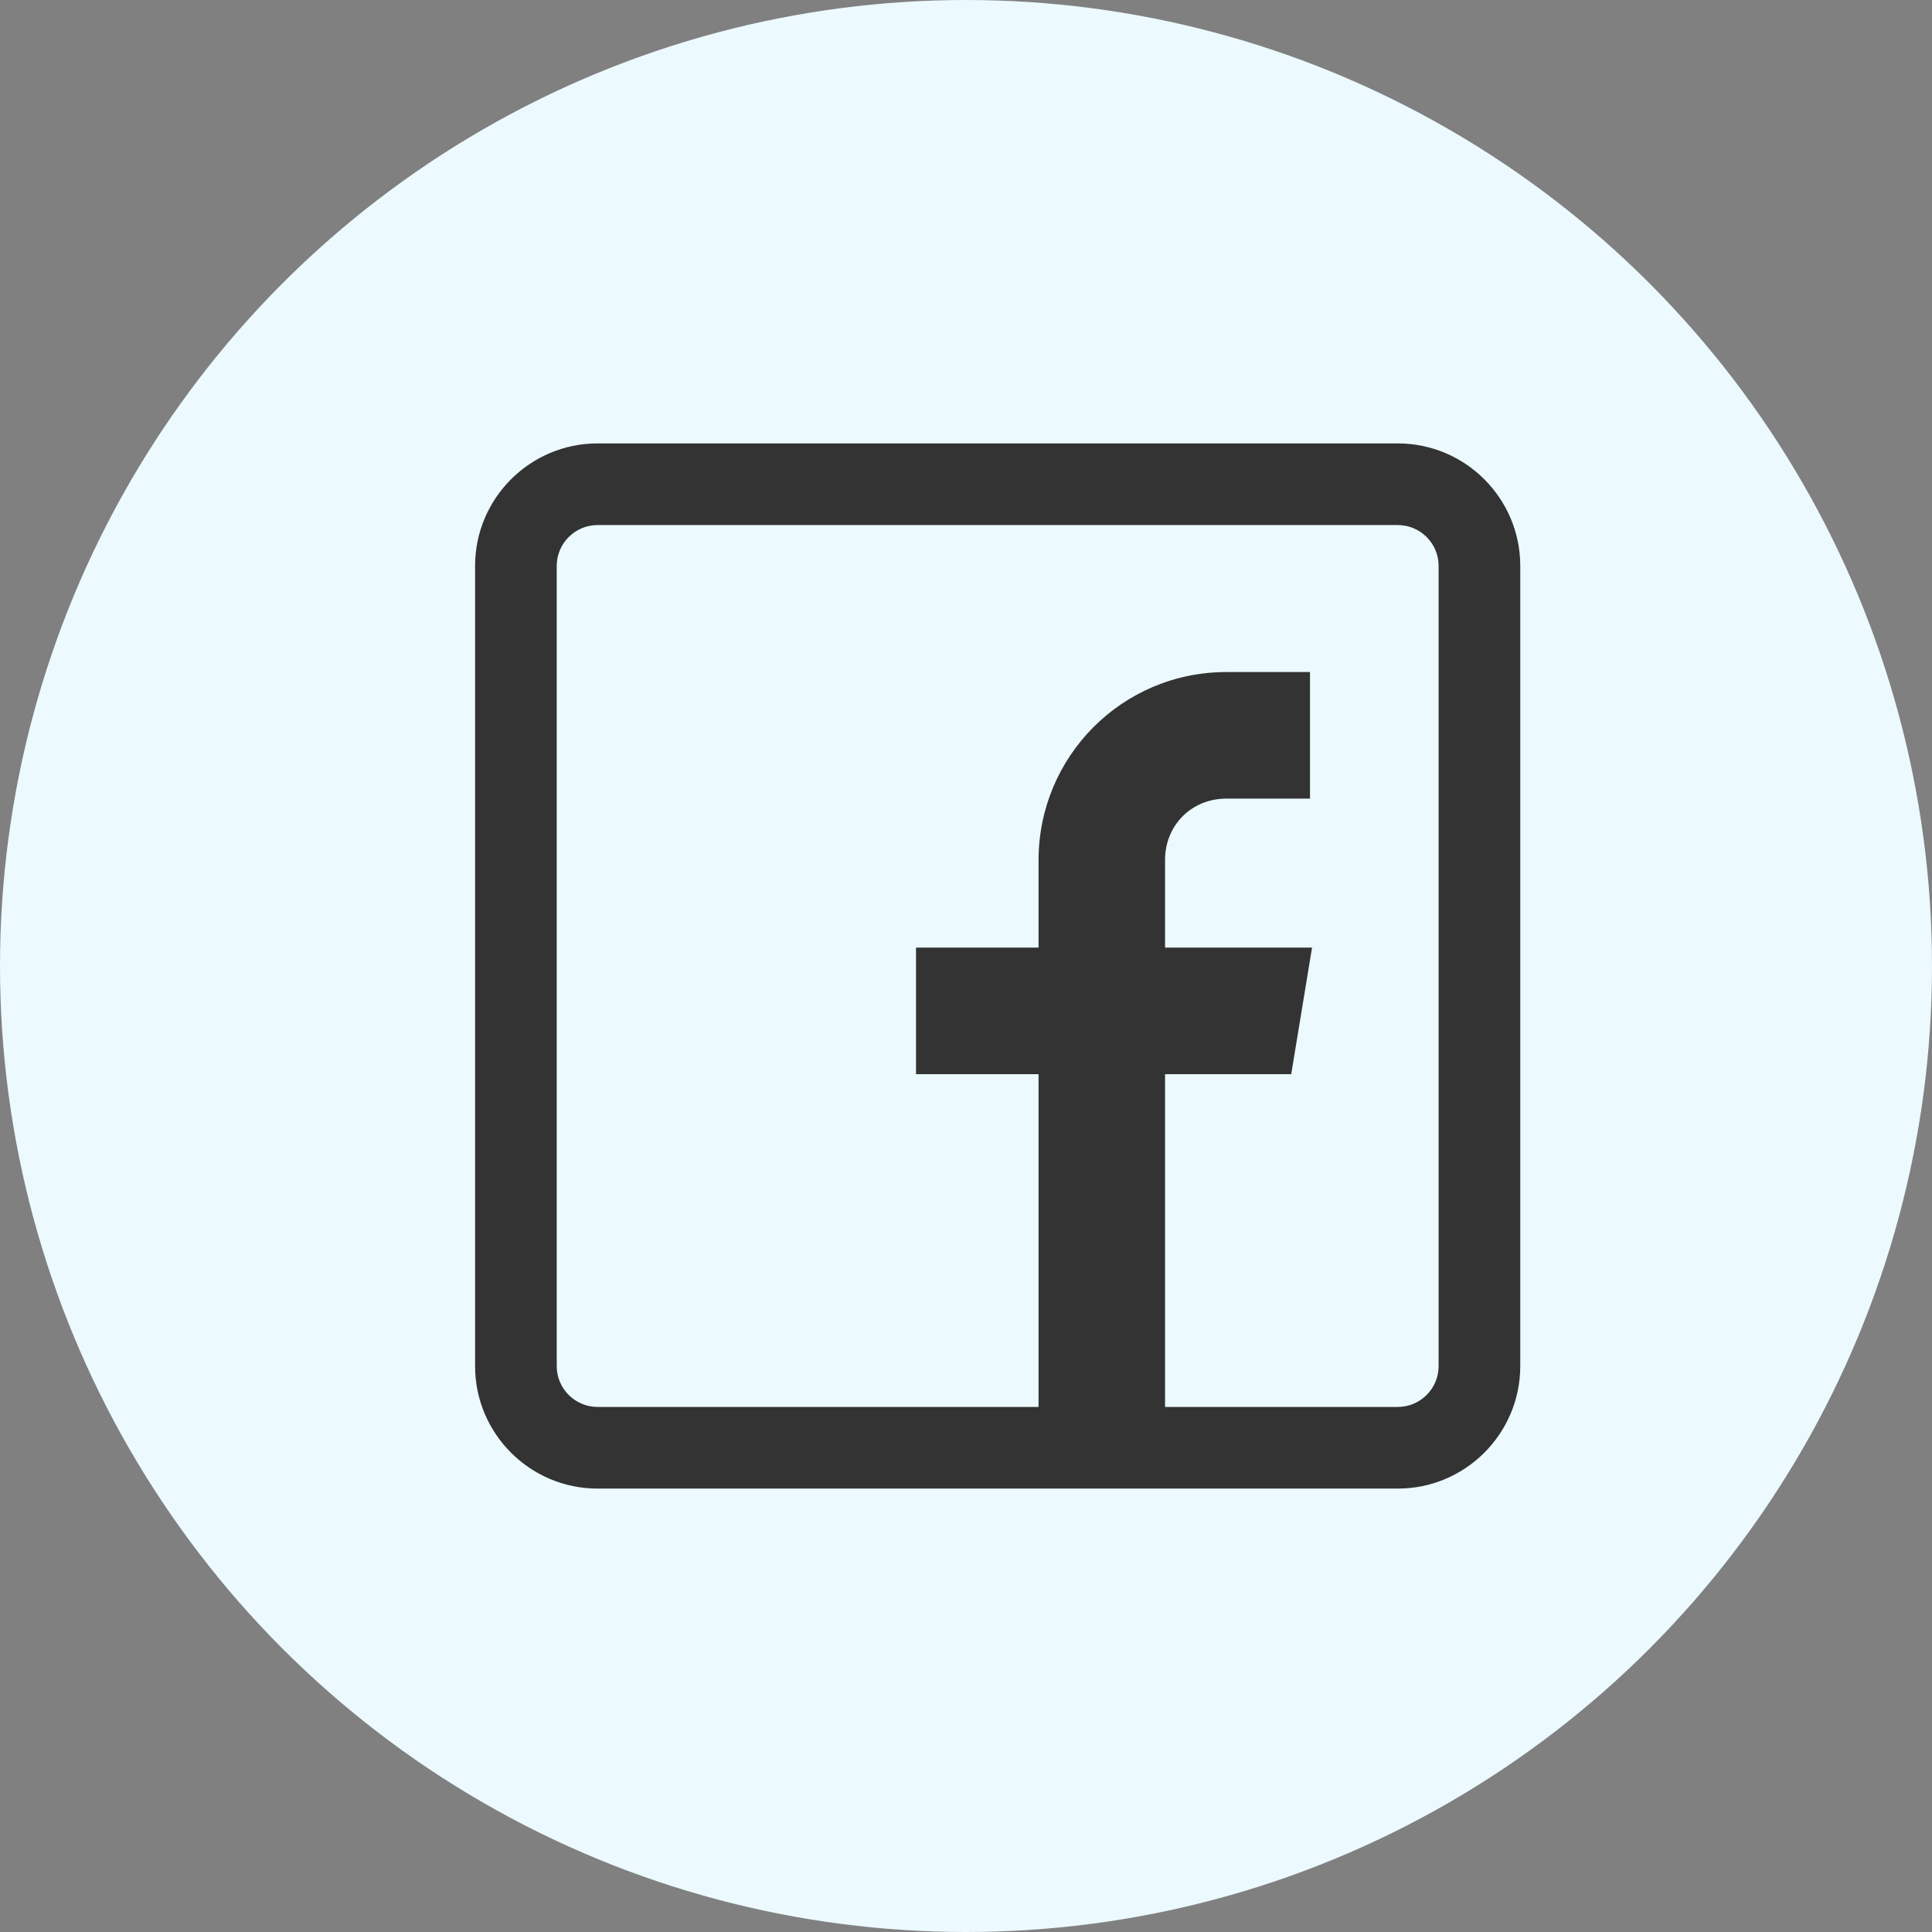
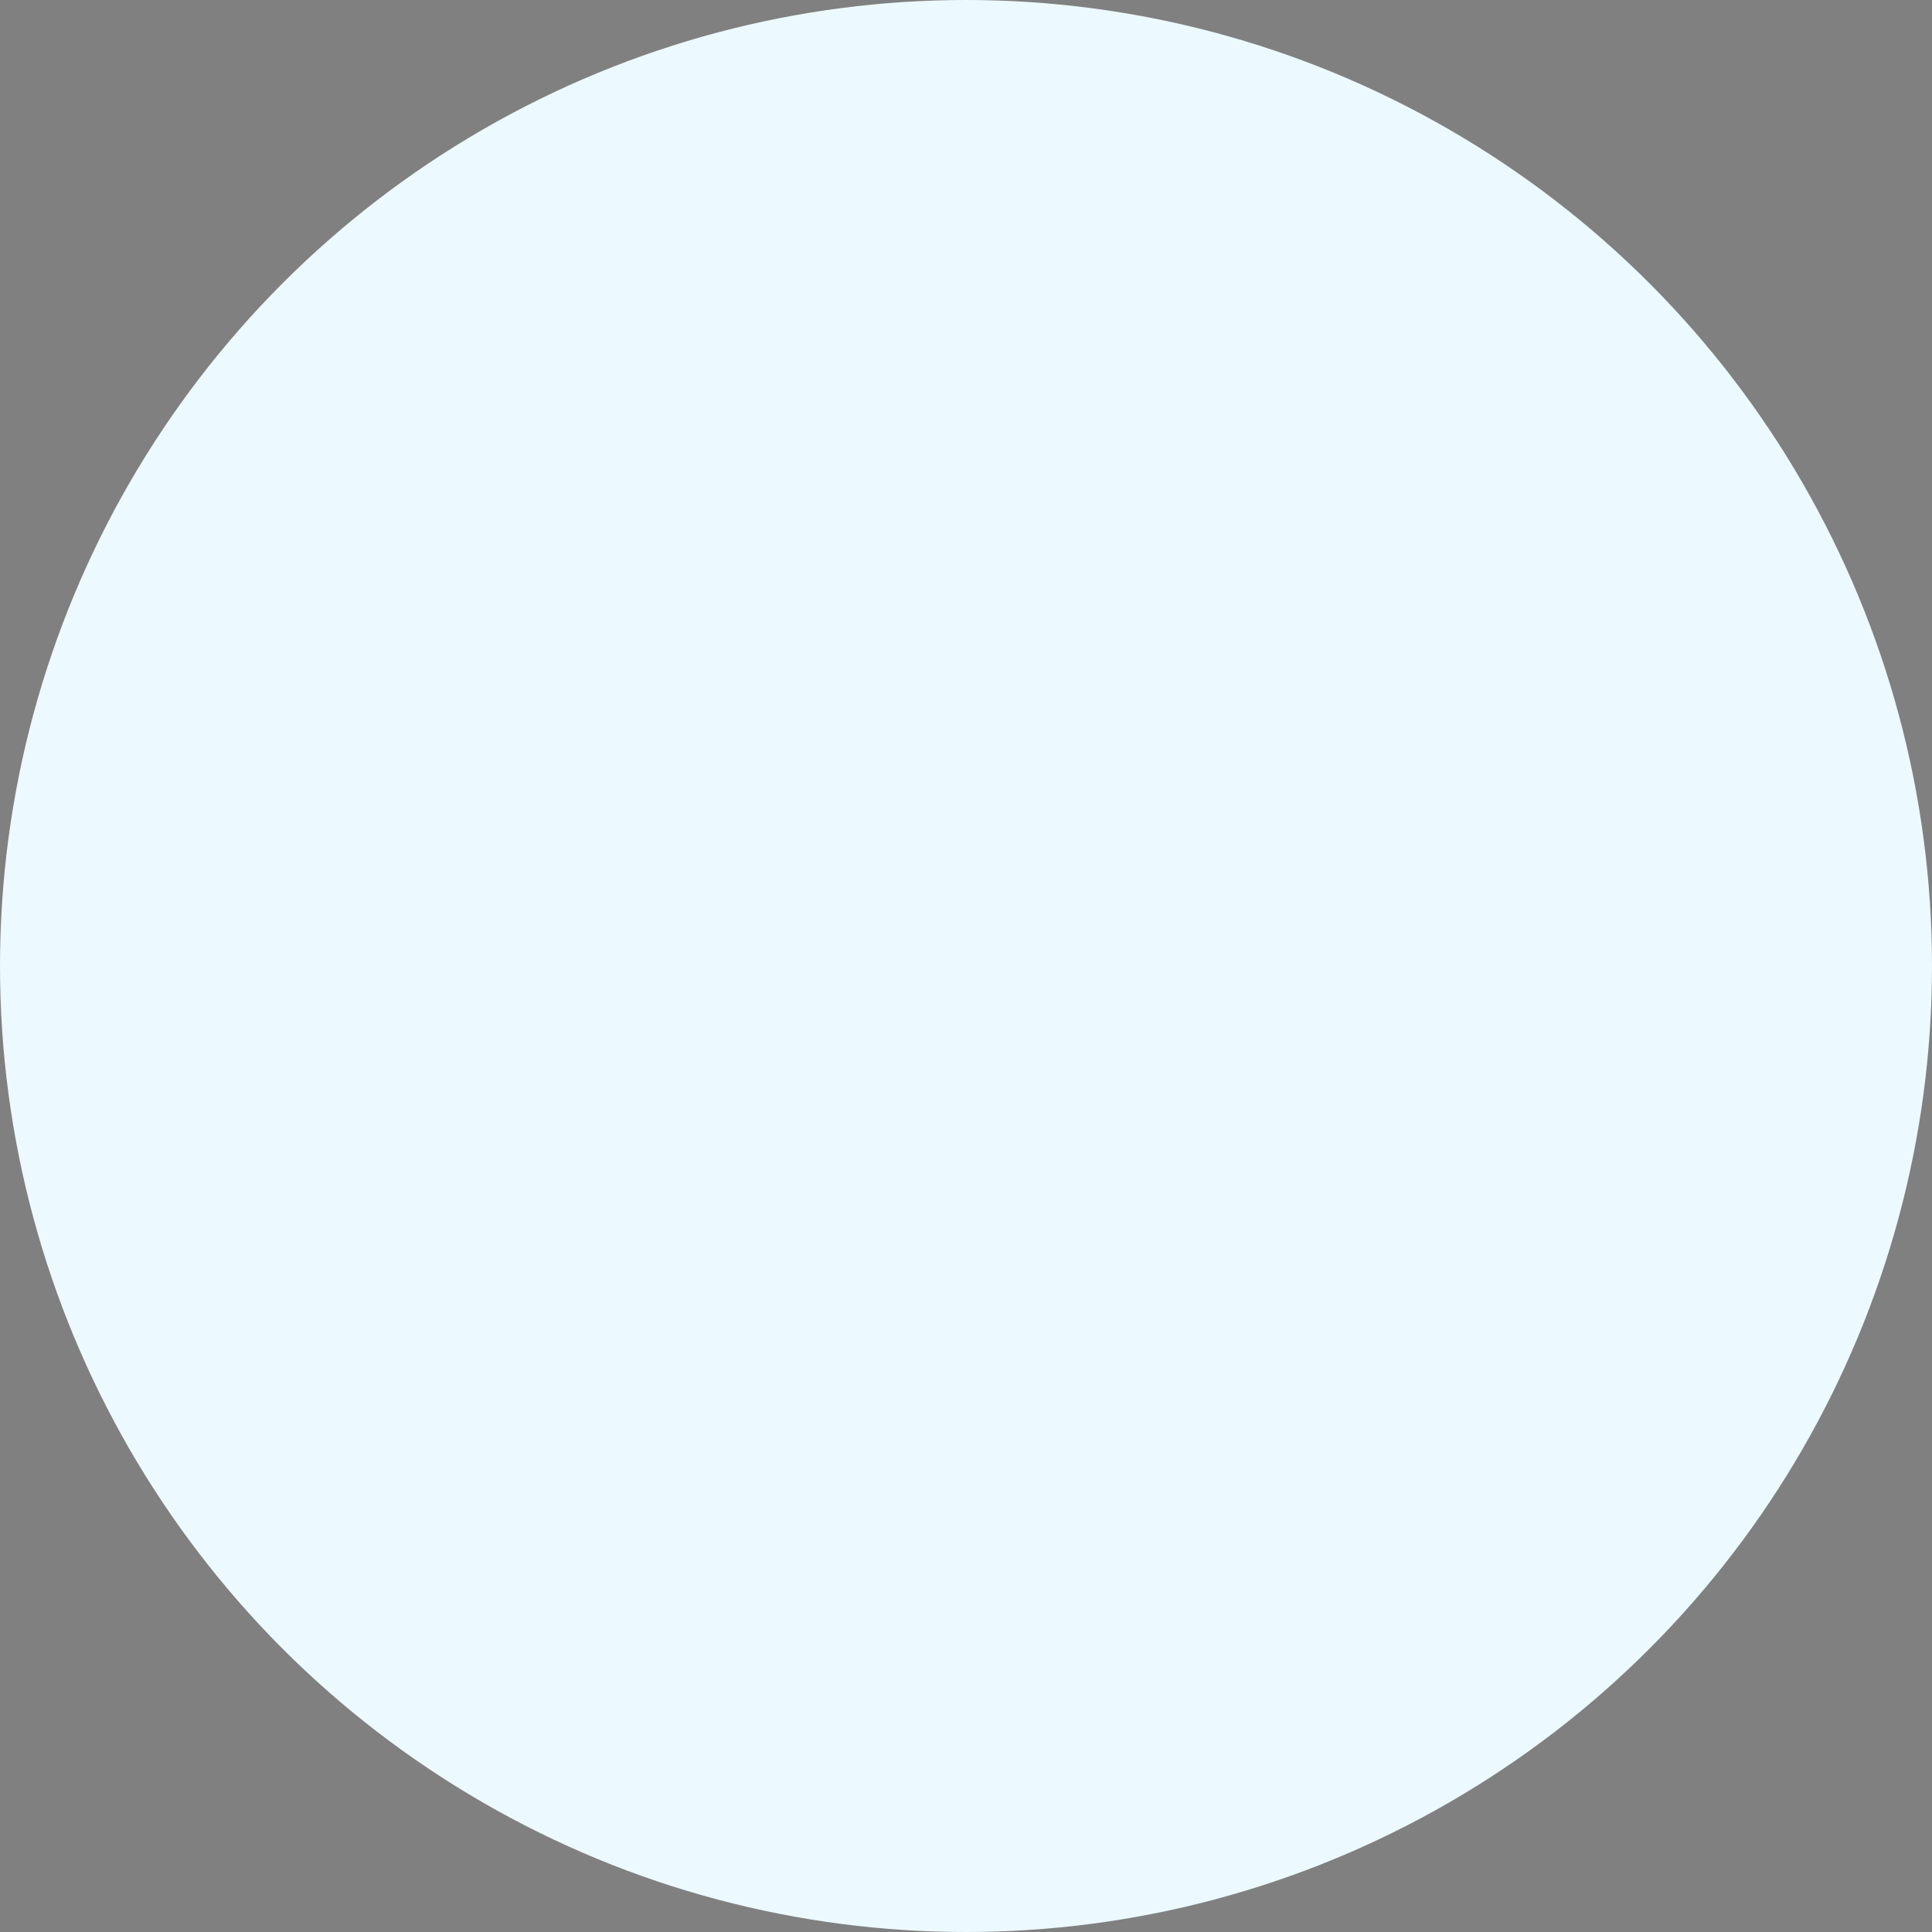
<svg xmlns="http://www.w3.org/2000/svg" width="61" height="61" viewBox="0 0 61 61" fill="none">
  <rect x="0" y="0" width="61" height="61" fill="#808080" stroke="none" />
  <circle cx="30.5" cy="30.5" r="30.5" fill="#ECF9FE" />
-   <path d="M44.133 14H18.867C16.735 14 15 15.735 15 17.867V43.133C15 45.265 16.735 47 18.867 47H44.133C46.265 47 48 45.265 48 43.133V17.867C48 15.735 46.265 14 44.133 14ZM45.422 43.133C45.422 43.844 44.844 44.422 44.133 44.422H36.785V33.916H40.768L41.426 29.92H36.785V27.148C36.785 26.054 37.625 25.215 38.719 25.215H41.361V21.219H38.719C35.437 21.219 32.791 23.877 32.791 27.16V29.92H28.922V33.916H32.791V44.422H18.867C18.156 44.422 17.578 43.844 17.578 43.133V17.867C17.578 17.156 18.156 16.578 18.867 16.578H44.133C44.844 16.578 45.422 17.156 45.422 17.867V43.133Z" fill="#333333" />
</svg>